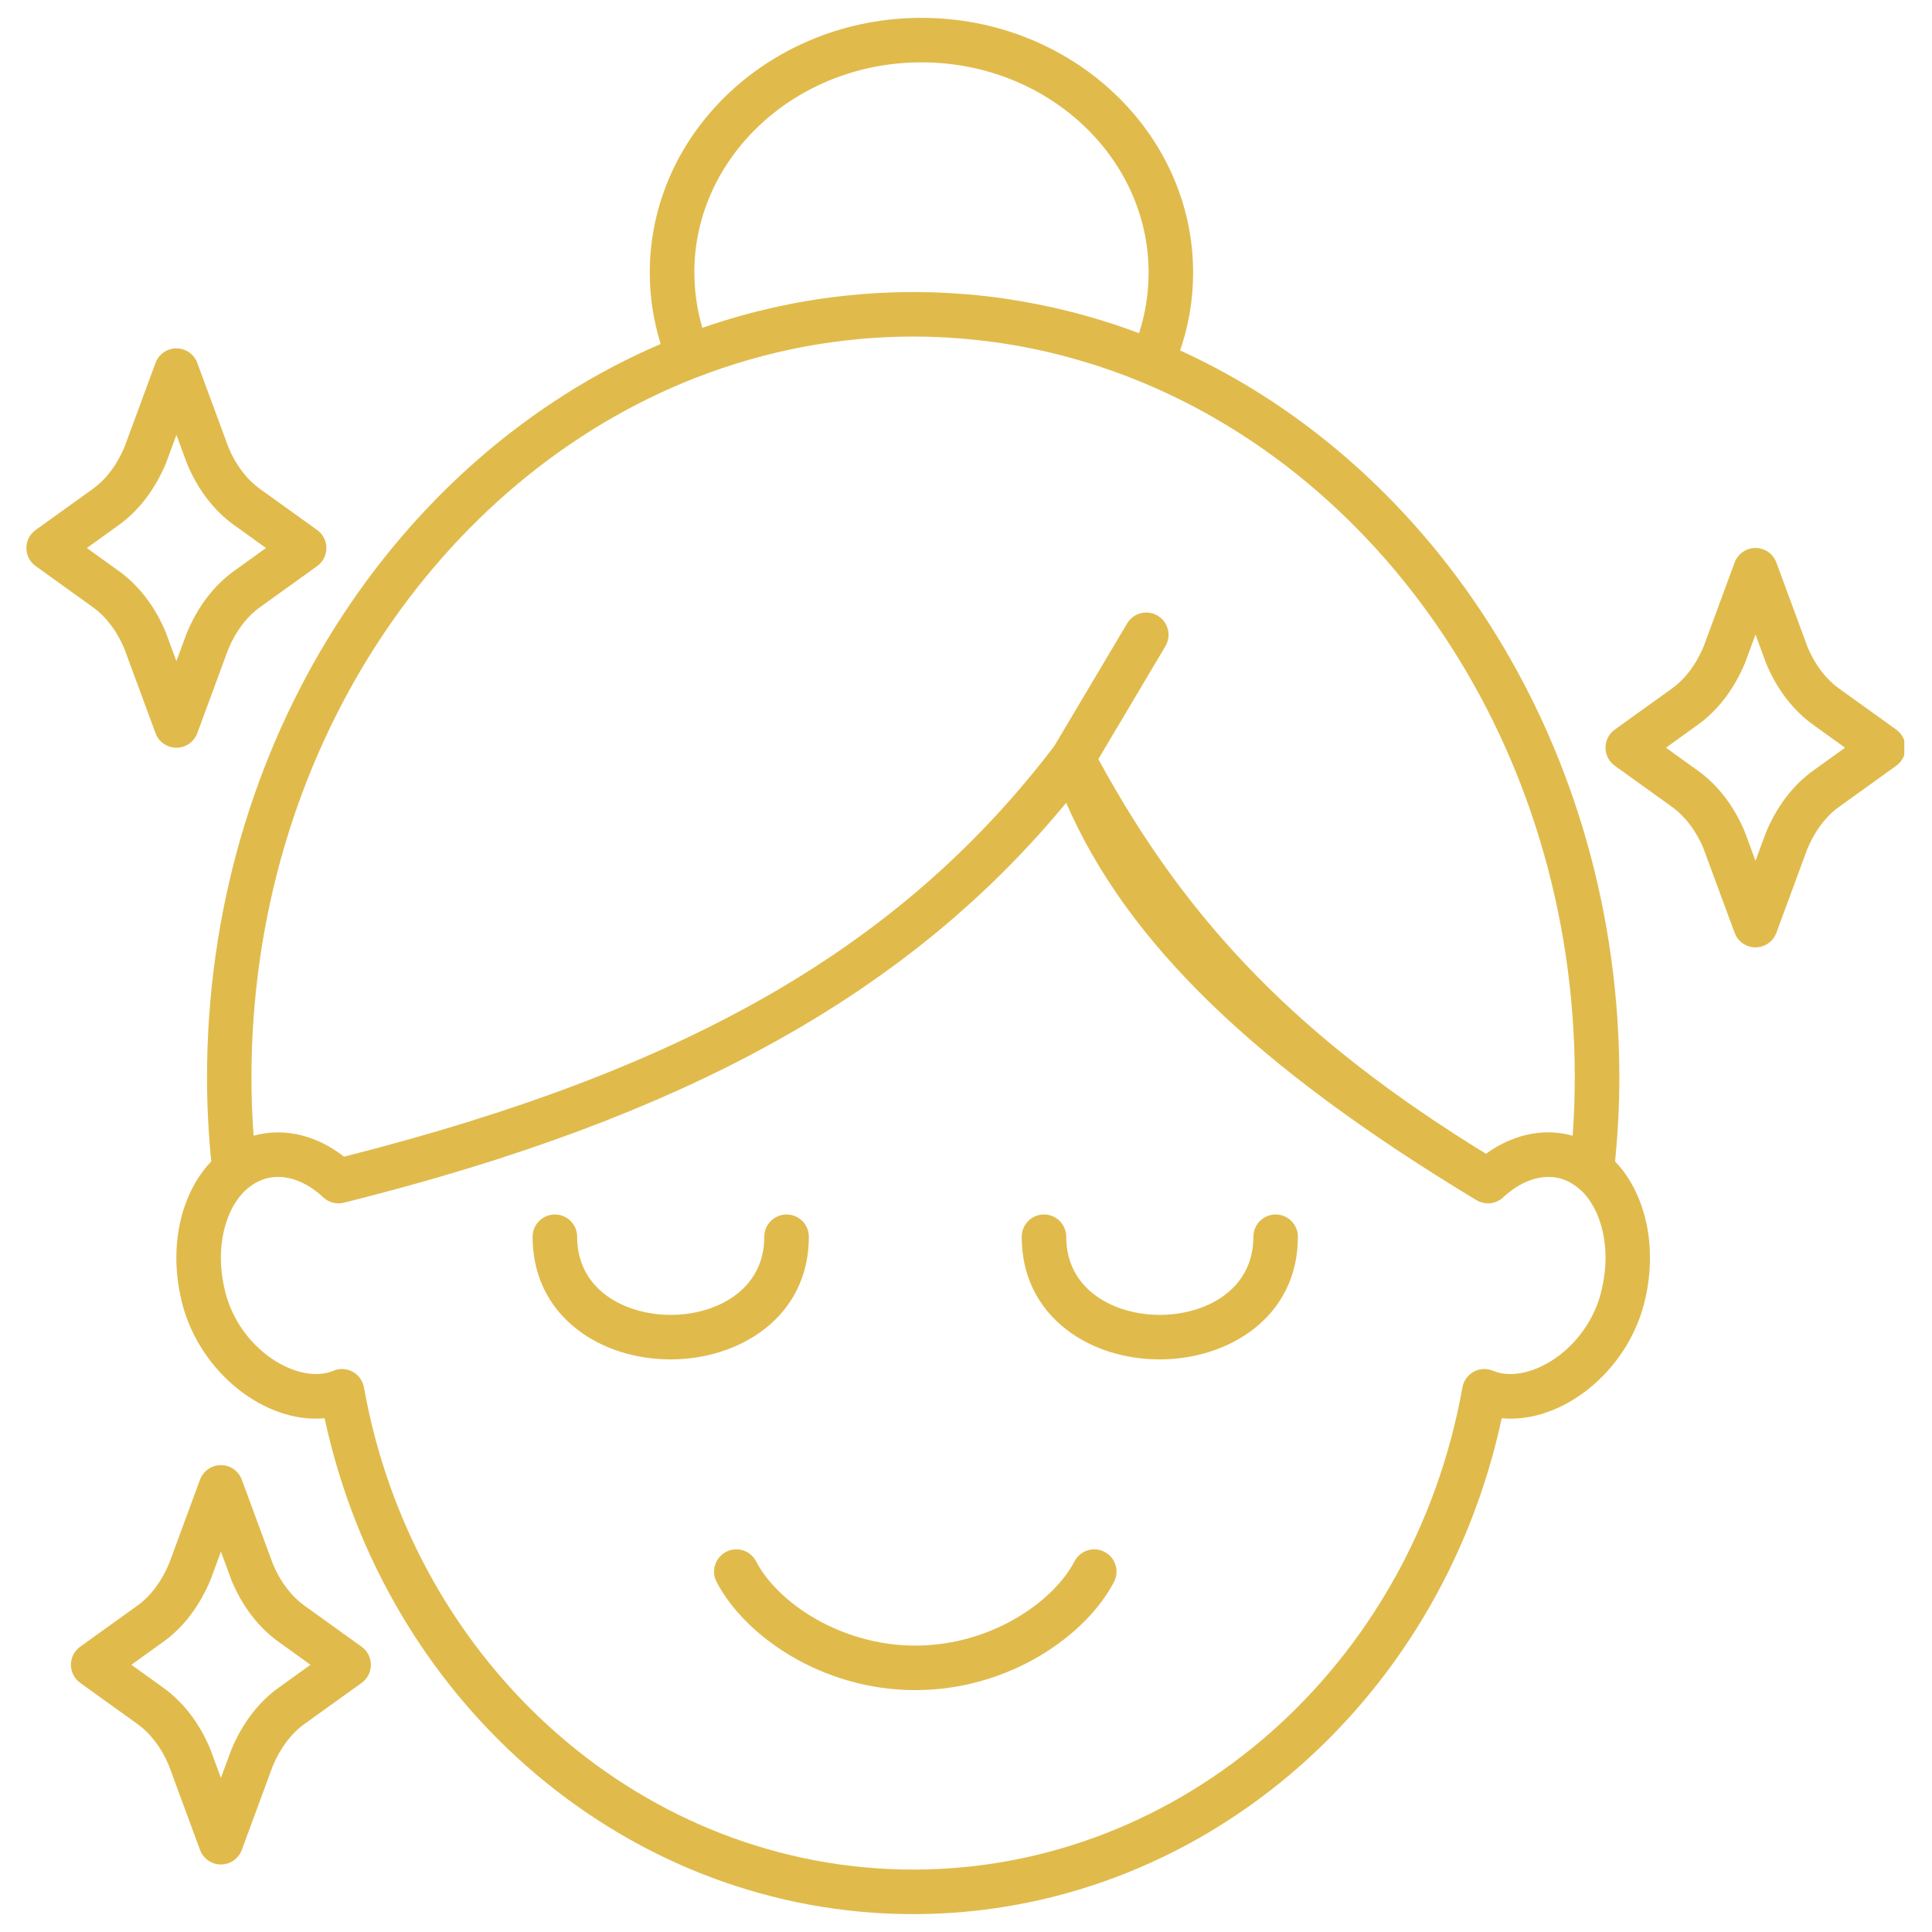
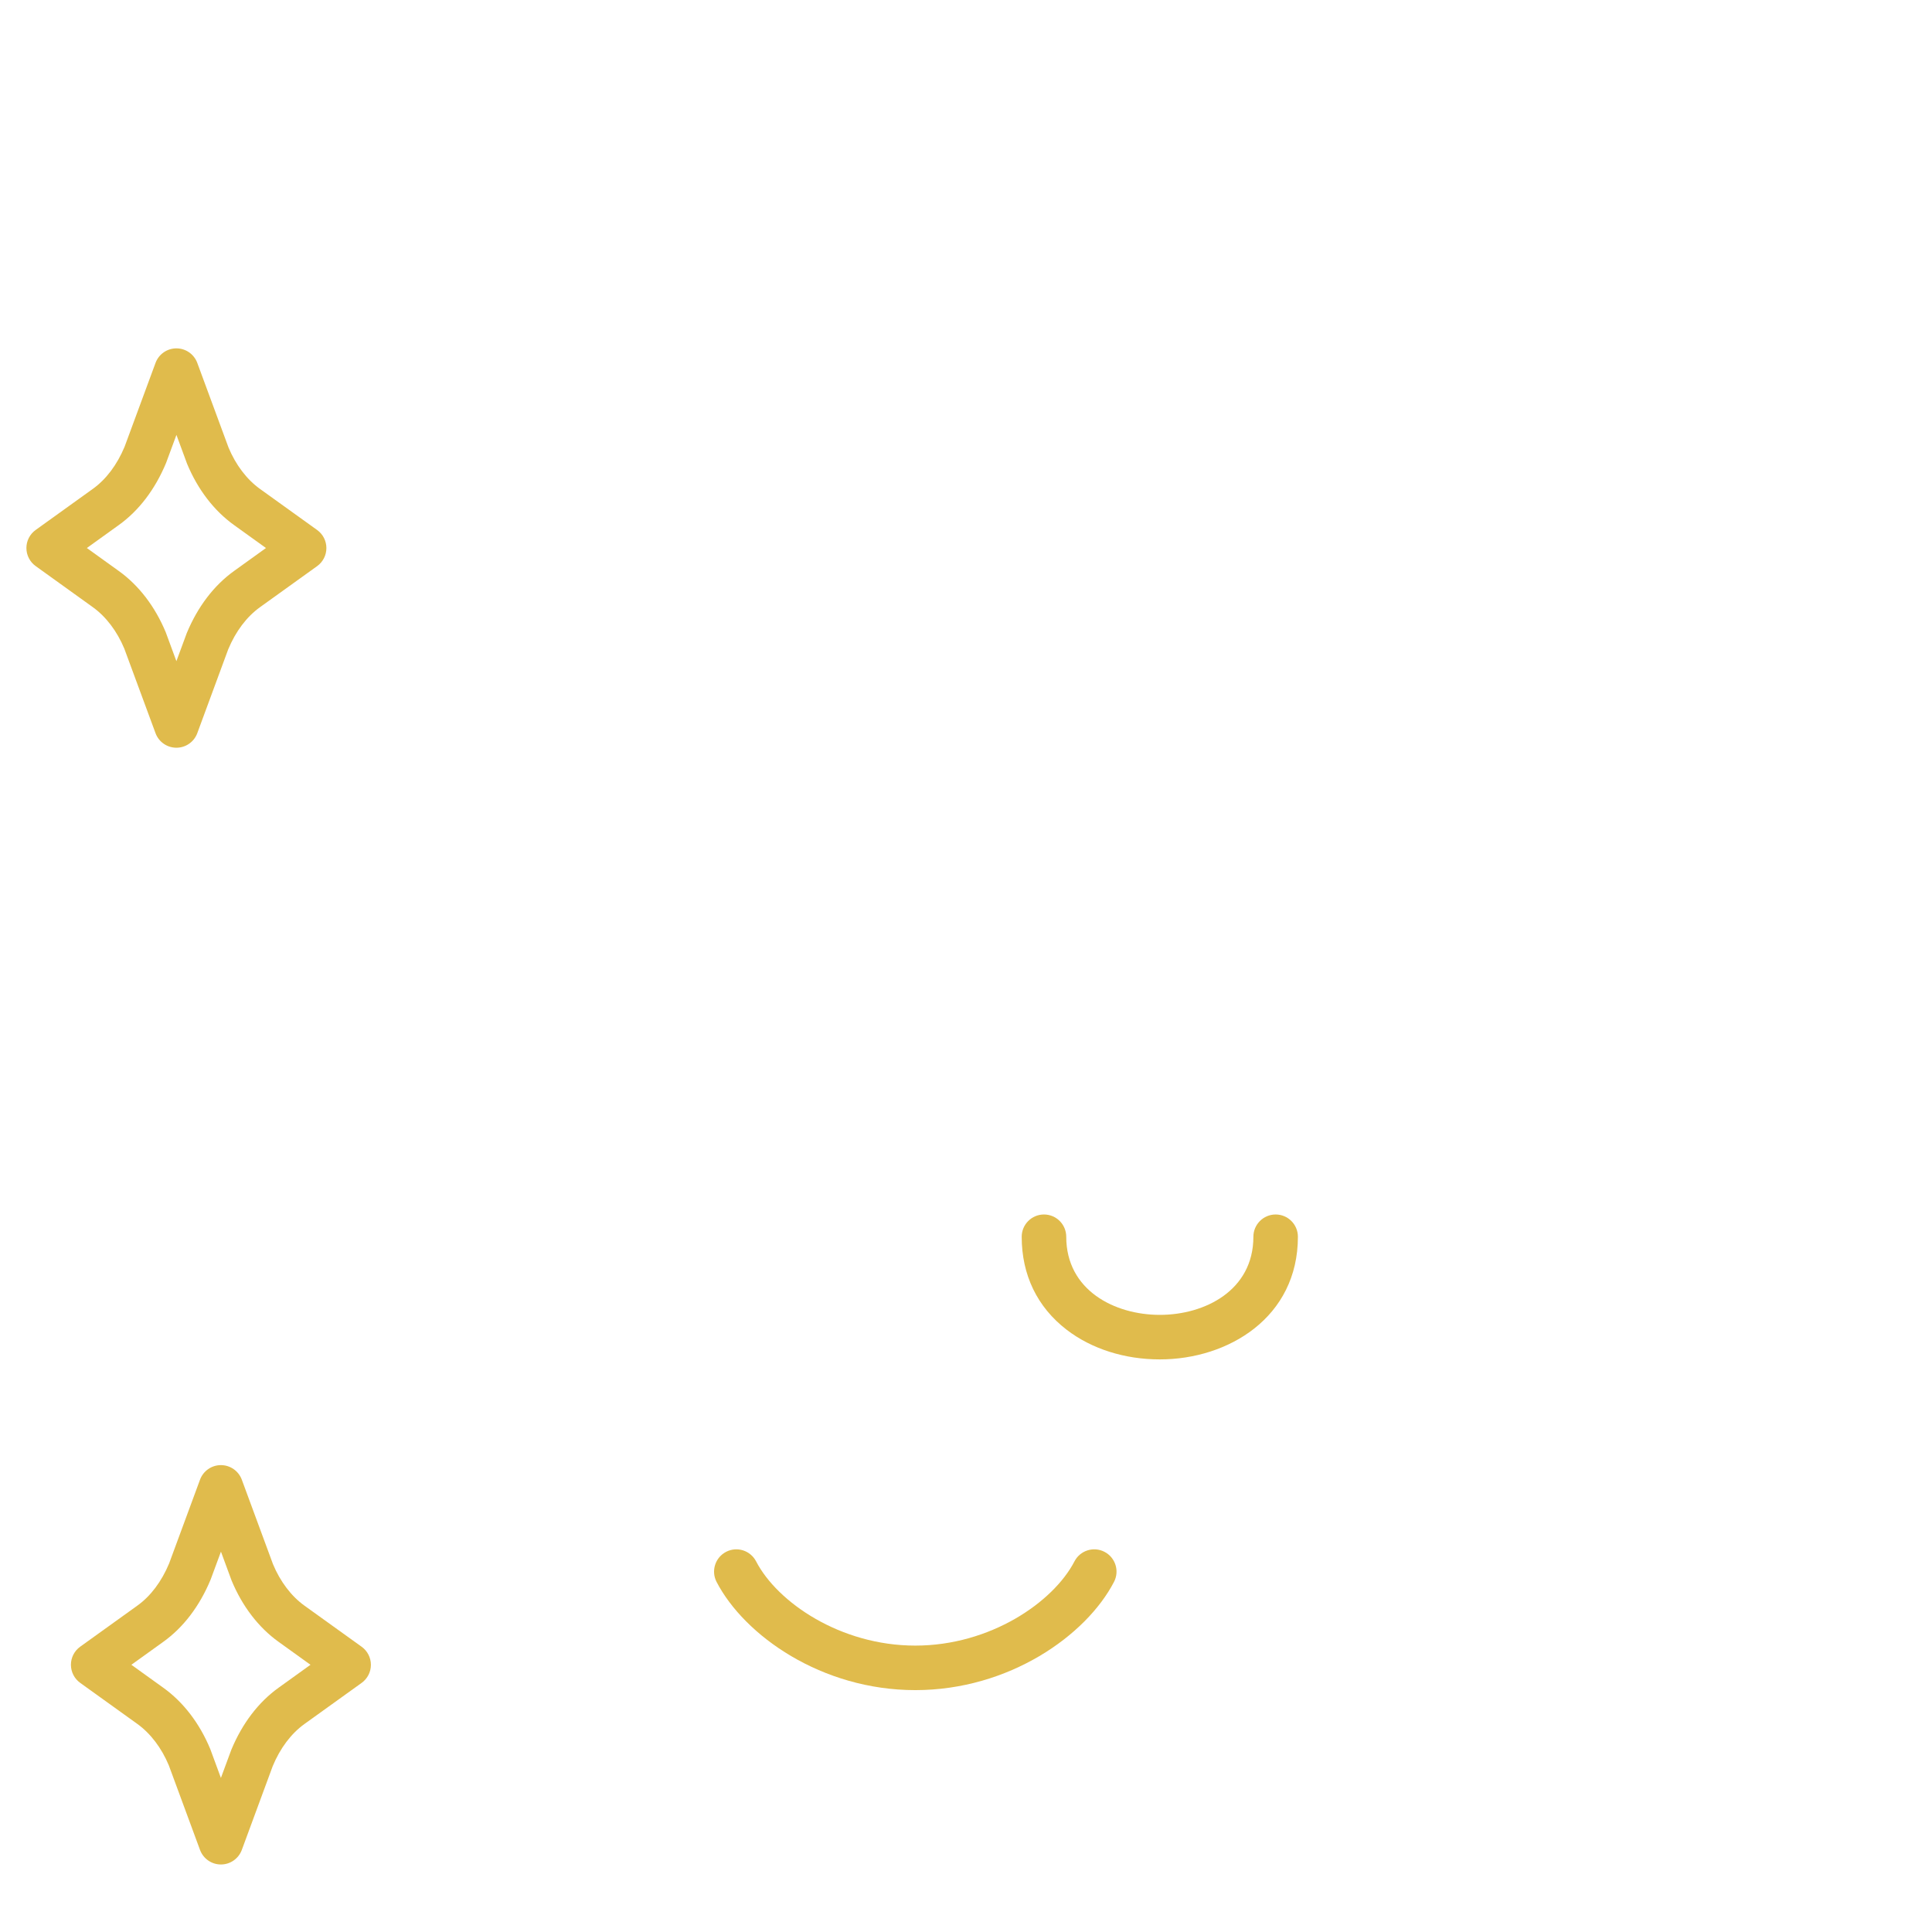
<svg xmlns="http://www.w3.org/2000/svg" width="500" viewBox="0 0 375 375" height="500" preserveAspectRatio="xMidYMid meet">
  <defs>
    <clipPath id="a1a98a1e77">
-       <path d="M 34 3.285 L 321 3.285 L 321 371.535 L 34 371.535 Z M 34 3.285 " clip-rule="nonzero" />
-     </clipPath>
+       </clipPath>
    <clipPath id="2f1266a41b">
-       <path d="M 311 106 L 369.625 106 L 369.625 184 L 311 184 Z M 311 106 " clip-rule="nonzero" />
-     </clipPath>
+       </clipPath>
    <clipPath id="c80af77a2e">
      <path d="M 5.125 67 L 64 67 L 64 146 L 5.125 146 Z M 5.125 67 " clip-rule="nonzero" />
    </clipPath>
  </defs>
  <rect x="-37.5" width="450" fill="#ffffff" y="-37.5" height="450" fill-opacity="1" />
  <rect x="-37.5" width="450" fill="#ffffff" y="-37.5" height="450" fill-opacity="1" />
-   <path fill="#e0bb4c" d="M 156.996 240.055 C 156.996 237.668 155.059 235.73 152.672 235.73 C 150.285 235.73 148.348 237.668 148.348 240.055 C 148.348 250.465 138.934 255.215 130.188 255.215 C 121.441 255.215 112.023 250.473 112.023 240.055 C 112.023 237.668 110.09 235.73 107.703 235.73 C 105.316 235.73 103.379 237.668 103.379 240.055 C 103.379 247.465 106.395 253.699 112.094 258.09 C 116.926 261.812 123.352 263.859 130.188 263.859 C 143.508 263.859 156.996 255.684 156.996 240.055 Z M 156.996 240.055 " fill-opacity="1" fill-rule="nonzero" />
  <path fill="#e0bb4c" d="M 247.605 235.73 C 245.219 235.73 243.281 237.668 243.281 240.055 C 243.281 250.465 233.867 255.215 225.121 255.215 C 216.375 255.215 206.957 250.473 206.957 240.055 C 206.957 237.668 205.023 235.73 202.637 235.73 C 200.25 235.73 198.312 237.668 198.312 240.055 C 198.312 247.465 201.324 253.699 207.02 258.09 C 211.852 261.812 218.277 263.859 225.113 263.859 C 238.434 263.859 251.922 255.684 251.922 240.055 C 251.922 237.668 249.984 235.73 247.598 235.73 Z M 247.605 235.73 " fill-opacity="1" fill-rule="nonzero" />
  <path fill="#e0bb4c" d="M 214.383 301.211 C 212.266 300.109 209.652 300.941 208.555 303.059 C 204.445 310.984 192.219 319.41 177.656 319.41 C 163.098 319.41 150.867 310.992 146.758 303.059 C 145.656 300.941 143.051 300.109 140.934 301.211 C 138.812 302.316 137.988 304.922 139.082 307.039 C 144.504 317.48 159.488 328.051 177.656 328.051 C 195.824 328.051 210.812 317.48 216.23 307.039 C 217.332 304.922 216.5 302.309 214.383 301.211 Z M 214.383 301.211 " fill-opacity="1" fill-rule="nonzero" />
  <g clip-path="url(#a1a98a1e77)">
    <path fill="#e0bb4c" d="M 229.066 68.012 C 230.734 63.148 231.586 58.09 231.586 52.914 C 231.586 25.648 207.93 3.465 178.855 3.465 C 149.777 3.465 126.121 25.648 126.121 52.914 C 126.121 57.637 126.836 62.277 128.238 66.77 C 76.797 88.762 40.18 144.301 40.18 209.188 C 40.18 214.492 40.461 219.844 41 225.438 C 39.094 227.43 37.516 229.891 36.352 232.77 C 33.906 238.801 33.562 246.004 35.379 253.047 C 38.84 266.473 51.512 276.359 63.008 275.281 C 75.055 331.328 122.426 371.531 177.25 371.531 C 232.074 371.531 279.438 331.32 291.484 275.281 C 303 276.359 315.656 266.473 319.113 253.047 C 320.93 246.004 320.586 238.801 318.141 232.77 C 316.977 229.891 315.406 227.422 313.492 225.438 C 314.031 219.844 314.316 214.5 314.316 209.188 C 314.316 145.492 279.023 90.797 229.055 68.02 Z M 134.766 52.914 C 134.766 30.41 154.547 12.102 178.855 12.102 C 203.16 12.102 222.941 30.41 222.941 52.914 C 222.941 56.93 222.32 60.871 221.086 64.668 C 214.688 62.266 208.16 60.406 201.539 59.086 C 201.484 59.07 201.426 59.066 201.371 59.051 C 200.367 58.852 199.359 58.672 198.352 58.496 C 198.188 58.465 198.02 58.438 197.855 58.406 C 196.898 58.246 195.945 58.094 194.98 57.957 C 194.844 57.938 194.699 57.914 194.559 57.895 C 192.379 57.586 190.188 57.336 187.996 57.148 C 187.75 57.129 187.512 57.109 187.266 57.09 C 186.441 57.023 185.613 56.965 184.785 56.918 C 184.449 56.898 184.117 56.879 183.777 56.859 C 183 56.824 182.223 56.785 181.449 56.758 C 181.129 56.746 180.809 56.734 180.488 56.727 C 179.41 56.703 178.332 56.684 177.258 56.684 C 176.18 56.684 175.152 56.703 174.105 56.727 C 173.777 56.734 173.445 56.746 173.121 56.758 C 172.383 56.785 171.637 56.816 170.898 56.855 C 170.539 56.871 170.188 56.891 169.832 56.91 C 168.922 56.965 168.016 57.027 167.113 57.105 C 166.68 57.141 166.25 57.18 165.816 57.223 C 165.176 57.285 164.531 57.344 163.895 57.41 C 163.367 57.469 162.84 57.531 162.312 57.594 C 161.871 57.648 161.43 57.707 160.984 57.762 C 160.391 57.844 159.789 57.918 159.199 58.008 C 159 58.039 158.805 58.07 158.605 58.102 C 157.082 58.332 155.566 58.59 154.059 58.879 C 154.027 58.879 154 58.891 153.969 58.895 C 153.156 59.051 152.34 59.215 151.531 59.391 C 151.465 59.402 151.395 59.422 151.332 59.434 C 146.227 60.523 141.215 61.93 136.328 63.633 C 135.301 60.148 134.781 56.559 134.781 52.914 Z M 135.18 73.27 C 135.18 73.27 135.242 73.25 135.27 73.238 C 142.016 70.625 148.906 68.652 155.898 67.328 C 155.957 67.316 156.012 67.309 156.062 67.297 C 156.895 67.141 157.727 66.996 158.562 66.859 C 158.625 66.848 158.688 66.84 158.754 66.828 C 161 66.465 163.254 66.168 165.508 65.938 C 165.961 65.895 166.41 65.844 166.863 65.801 C 167.344 65.758 167.82 65.719 168.305 65.68 C 168.855 65.637 169.398 65.602 169.949 65.562 C 170.379 65.535 170.809 65.512 171.234 65.488 C 171.879 65.457 172.531 65.426 173.176 65.406 C 173.527 65.395 173.871 65.379 174.223 65.367 C 175.227 65.344 176.234 65.324 177.242 65.324 C 178.254 65.324 179.324 65.344 180.355 65.367 C 180.676 65.375 180.996 65.395 181.316 65.406 C 182.035 65.43 182.758 65.461 183.477 65.5 C 183.84 65.52 184.199 65.543 184.562 65.566 C 185.242 65.613 185.934 65.656 186.617 65.711 C 186.973 65.742 187.324 65.773 187.68 65.805 C 188.383 65.867 189.086 65.938 189.785 66.02 C 190.105 66.059 190.426 66.09 190.746 66.125 C 191.516 66.215 192.281 66.312 193.043 66.422 C 193.289 66.453 193.539 66.484 193.781 66.52 C 194.723 66.66 195.664 66.801 196.602 66.965 C 196.672 66.977 196.734 66.984 196.805 66.996 C 199.949 67.535 203.051 68.207 206.113 68.996 C 206.219 69.02 206.324 69.051 206.434 69.082 C 207.336 69.32 208.23 69.566 209.121 69.82 C 209.266 69.867 209.406 69.91 209.551 69.949 C 210.422 70.199 211.289 70.461 212.152 70.738 C 212.285 70.781 212.414 70.816 212.555 70.863 C 213.453 71.148 214.352 71.449 215.246 71.766 C 215.32 71.789 215.398 71.816 215.473 71.84 C 267.672 90.113 305.664 144.77 305.664 209.18 C 305.664 212.883 305.523 216.605 305.25 220.438 C 305.129 220.406 305.012 220.371 304.887 220.34 C 299.398 218.922 293.547 220.238 288.422 223.953 C 252.711 201.988 230.645 179.508 213.188 147.344 L 226.211 125.422 C 227.426 123.375 226.754 120.719 224.699 119.504 C 222.645 118.281 219.996 118.957 218.773 121.012 L 204.629 144.82 C 175.059 183.617 133.734 207.527 66.781 224.512 C 66.48 224.277 66.18 224.055 65.879 223.84 C 65.789 223.777 65.703 223.715 65.613 223.66 C 65.383 223.5 65.156 223.344 64.918 223.195 C 64.832 223.137 64.742 223.082 64.656 223.027 C 64.344 222.832 64.031 222.645 63.715 222.461 C 63.402 222.285 63.082 222.117 62.77 221.961 C 62.676 221.918 62.59 221.871 62.496 221.828 C 62.258 221.711 62.012 221.602 61.773 221.496 C 61.68 221.461 61.594 221.414 61.5 221.379 C 61.18 221.238 60.852 221.109 60.527 220.988 C 60.516 220.988 60.508 220.984 60.496 220.977 C 60.184 220.863 59.871 220.758 59.551 220.656 C 59.449 220.625 59.348 220.602 59.254 220.57 C 59.016 220.5 58.781 220.434 58.535 220.375 C 58.434 220.352 58.336 220.324 58.234 220.301 C 57.91 220.227 57.582 220.148 57.258 220.094 C 57.23 220.094 57.199 220.086 57.176 220.082 C 56.875 220.023 56.566 219.98 56.266 219.941 C 56.16 219.93 56.055 219.918 55.953 219.906 C 55.715 219.879 55.477 219.855 55.246 219.844 C 55.145 219.836 55.039 219.824 54.938 219.824 C 54.613 219.805 54.293 219.793 53.969 219.793 C 53.656 219.793 53.336 219.805 53.023 219.824 C 52.973 219.824 52.914 219.824 52.867 219.824 C 52.547 219.844 52.219 219.875 51.902 219.918 C 51.855 219.918 51.805 219.926 51.762 219.93 C 51.539 219.961 51.312 220 51.094 220.039 C 50.586 220.117 50.082 220.219 49.582 220.344 C 49.465 220.375 49.344 220.406 49.219 220.445 C 48.945 216.617 48.805 212.891 48.805 209.188 C 48.805 146.367 84.949 92.828 135.16 73.273 Z M 310.758 250.887 C 307.988 261.617 297.625 268.172 290.863 266.422 C 290.488 266.328 290.137 266.203 289.793 266.059 C 288.586 265.551 287.207 265.621 286.055 266.246 C 284.902 266.875 284.094 267.988 283.859 269.285 C 274.164 323.523 229.332 362.883 177.25 362.883 C 125.168 362.883 80.336 323.523 70.641 269.285 C 70.406 267.996 69.605 266.875 68.445 266.246 C 67.809 265.898 67.094 265.723 66.387 265.723 C 65.816 265.723 65.246 265.836 64.711 266.059 C 64.367 266.203 64.016 266.324 63.641 266.422 C 56.887 268.152 46.523 261.617 43.758 250.887 C 42.398 245.625 42.617 240.336 44.371 236.008 C 45.277 233.766 46.543 231.953 48.059 230.664 C 48.121 230.617 48.184 230.582 48.242 230.539 C 49.055 229.875 49.914 229.371 50.809 229.02 C 50.836 229.016 50.855 229.004 50.879 228.996 C 51.168 228.891 51.461 228.789 51.758 228.715 C 55.266 227.812 59.27 229.152 62.734 232.402 C 63.805 233.406 65.312 233.801 66.734 233.445 C 68.805 232.93 70.852 232.402 72.875 231.871 C 73.664 231.664 74.434 231.453 75.219 231.246 C 76.445 230.918 77.68 230.594 78.891 230.254 C 79.742 230.016 80.574 229.777 81.422 229.543 C 82.543 229.227 83.672 228.914 84.773 228.594 C 85.648 228.34 86.508 228.082 87.371 227.824 C 88.426 227.512 89.484 227.203 90.523 226.883 C 91.402 226.617 92.254 226.348 93.117 226.078 C 94.133 225.758 95.152 225.445 96.156 225.125 C 97.016 224.848 97.855 224.566 98.699 224.293 C 99.691 223.965 100.688 223.645 101.664 223.312 C 102.516 223.027 103.344 222.73 104.188 222.441 C 105.145 222.109 106.105 221.785 107.051 221.453 C 107.891 221.16 108.711 220.852 109.543 220.551 C 110.473 220.211 111.406 219.879 112.32 219.543 C 113.141 219.234 113.941 218.922 114.75 218.613 C 115.66 218.27 116.574 217.926 117.469 217.574 C 118.266 217.262 119.047 216.941 119.836 216.621 C 120.727 216.266 121.625 215.914 122.5 215.551 C 123.285 215.23 124.047 214.898 124.824 214.574 C 125.688 214.211 126.566 213.848 127.418 213.477 C 128.188 213.145 128.941 212.809 129.699 212.469 C 130.543 212.094 131.391 211.723 132.223 211.348 C 132.977 211.004 133.715 210.652 134.461 210.309 C 135.281 209.926 136.109 209.543 136.922 209.16 C 137.656 208.809 138.375 208.453 139.102 208.098 C 139.906 207.703 140.719 207.312 141.508 206.91 C 142.223 206.555 142.926 206.184 143.633 205.82 C 144.414 205.422 145.211 205.02 145.98 204.605 C 146.684 204.238 147.367 203.859 148.055 203.484 C 148.824 203.07 149.598 202.656 150.355 202.238 C 151.039 201.863 151.703 201.473 152.371 201.094 C 153.125 200.664 153.875 200.238 154.621 199.812 C 155.285 199.426 155.938 199.031 156.594 198.637 C 157.328 198.199 158.059 197.766 158.785 197.32 C 159.434 196.926 160.07 196.52 160.711 196.117 C 161.426 195.668 162.145 195.223 162.852 194.77 C 163.484 194.363 164.105 193.945 164.738 193.531 C 165.434 193.074 166.129 192.617 166.82 192.152 C 167.438 191.73 168.047 191.305 168.66 190.879 C 169.336 190.41 170.016 189.945 170.684 189.469 C 171.293 189.039 171.887 188.598 172.48 188.168 C 173.141 187.691 173.805 187.215 174.457 186.727 C 175.043 186.289 175.629 185.836 176.211 185.391 C 176.855 184.902 177.5 184.414 178.133 183.914 C 178.711 183.461 179.273 183 179.844 182.547 C 180.469 182.047 181.098 181.547 181.715 181.039 C 182.281 180.574 182.832 180.105 183.391 179.633 C 183.996 179.121 184.609 178.605 185.211 178.086 C 185.766 177.609 186.297 177.129 186.84 176.645 C 187.438 176.121 188.031 175.602 188.613 175.066 C 189.148 174.578 189.672 174.09 190.199 173.594 C 190.777 173.055 191.359 172.523 191.93 171.98 C 192.449 171.484 192.961 170.977 193.477 170.477 C 194.039 169.922 194.605 169.379 195.16 168.82 C 195.668 168.312 196.172 167.793 196.672 167.281 C 197.215 166.715 197.766 166.16 198.305 165.59 C 198.801 165.07 199.289 164.535 199.777 164.008 C 200.312 163.434 200.852 162.863 201.375 162.281 C 201.859 161.746 202.336 161.203 202.812 160.664 C 203.332 160.074 203.852 159.484 204.363 158.891 C 204.836 158.348 205.293 157.793 205.754 157.242 C 206.148 156.773 206.551 156.309 206.945 155.832 C 218.785 183.031 243.734 207.102 286.578 232.949 C 286.773 233.066 286.973 233.164 287.176 233.242 C 287.238 233.27 287.305 233.289 287.367 233.312 C 287.512 233.363 287.652 233.406 287.797 233.445 C 287.871 233.465 287.953 233.477 288.031 233.496 C 288.172 233.52 288.301 233.539 288.441 233.551 C 288.523 233.559 288.602 233.562 288.684 233.57 C 288.73 233.57 288.766 233.574 288.809 233.574 C 288.953 233.574 289.098 233.57 289.242 233.551 C 289.273 233.551 289.305 233.543 289.336 233.539 C 289.52 233.512 289.699 233.48 289.883 233.438 C 289.914 233.434 289.945 233.426 289.977 233.414 C 290.164 233.363 290.352 233.293 290.531 233.211 C 290.578 233.195 290.613 233.176 290.656 233.156 C 290.832 233.074 291.008 232.973 291.18 232.867 C 291.211 232.848 291.242 232.824 291.273 232.805 C 291.449 232.688 291.617 232.555 291.773 232.402 C 295.238 229.16 299.234 227.812 302.75 228.715 C 303.051 228.789 303.344 228.891 303.633 228.996 C 303.652 229.004 303.672 229.008 303.688 229.016 C 304.586 229.367 305.449 229.875 306.266 230.531 C 306.32 230.582 306.391 230.617 306.445 230.664 C 307.961 231.953 309.227 233.758 310.137 236 C 311.891 240.328 312.109 245.609 310.75 250.879 Z M 310.758 250.887 " fill-opacity="1" fill-rule="nonzero" />
  </g>
  <g clip-path="url(#2f1266a41b)">
    <path fill="#e0bb4c" d="M 368.055 141.617 L 356.965 133.648 C 354.387 131.797 352.254 128.965 350.859 125.617 L 344.793 109.191 C 344.168 107.492 342.551 106.367 340.742 106.367 C 338.93 106.367 337.312 107.492 336.688 109.191 L 330.684 125.453 C 329.227 128.965 327.094 131.797 324.516 133.645 L 313.426 141.613 C 312.293 142.426 311.629 143.73 311.629 145.121 C 311.629 146.512 312.297 147.82 313.426 148.629 L 324.516 156.598 C 327.094 158.453 329.227 161.285 330.621 164.629 L 336.688 181.055 C 337.312 182.754 338.93 183.883 340.742 183.883 C 342.551 183.883 344.168 182.754 344.793 181.055 L 350.797 164.793 C 352.25 161.289 354.387 158.457 356.965 156.605 L 368.055 148.637 C 369.188 147.82 369.855 146.52 369.855 145.129 C 369.855 143.734 369.184 142.426 368.055 141.617 Z M 351.922 149.586 C 348.039 152.383 344.887 156.492 342.75 161.641 L 340.738 167.086 L 338.672 161.48 C 336.598 156.492 333.453 152.375 329.562 149.586 L 323.359 145.129 L 329.562 140.668 C 333.449 137.879 336.598 133.762 338.734 128.613 L 340.746 123.168 L 342.812 128.777 C 344.887 133.77 348.039 137.879 351.922 140.668 L 358.125 145.129 Z M 351.922 149.586 " fill-opacity="1" fill-rule="nonzero" />
  </g>
  <path fill="#e0bb4c" d="M 46.934 359.07 L 52.934 342.805 C 54.387 339.305 56.523 336.473 59.105 334.617 L 70.195 326.648 C 71.328 325.832 71.992 324.531 71.992 323.141 C 71.992 321.75 71.32 320.438 70.195 319.633 L 59.105 311.664 C 56.523 309.809 54.395 306.977 52.996 303.629 L 46.934 287.203 C 46.305 285.508 44.691 284.379 42.879 284.379 C 41.066 284.379 39.453 285.508 38.824 287.203 L 32.824 303.469 C 31.363 306.977 29.234 309.809 26.652 311.656 L 15.562 319.625 C 14.43 320.438 13.766 321.742 13.766 323.133 C 13.766 324.523 14.438 325.832 15.562 326.641 L 26.652 334.609 C 29.234 336.465 31.363 339.297 32.762 342.641 L 38.824 359.07 C 39.453 360.766 41.066 361.895 42.879 361.895 C 44.691 361.895 46.305 360.766 46.934 359.07 Z M 42.879 345.094 L 40.812 339.484 C 38.738 334.496 35.594 330.383 31.703 327.594 L 25.5 323.133 L 31.703 318.672 C 35.586 315.887 38.73 311.77 40.875 306.617 L 42.887 301.176 L 44.953 306.781 C 47.027 311.773 50.176 315.887 54.062 318.672 L 60.266 323.133 L 54.062 327.594 C 50.176 330.387 47.027 334.5 44.891 339.648 Z M 42.879 345.094 " fill-opacity="1" fill-rule="nonzero" />
  <g clip-path="url(#c80af77a2e)">
    <path fill="#e0bb4c" d="M 24.121 125.883 L 30.188 142.309 C 30.812 144.004 32.43 145.133 34.238 145.133 C 36.051 145.133 37.668 144.004 38.293 142.309 L 44.293 126.043 C 45.75 122.543 47.883 119.711 50.465 117.855 L 61.555 109.887 C 62.688 109.07 63.352 107.77 63.352 106.379 C 63.352 104.988 62.684 103.68 61.555 102.871 L 50.465 94.902 C 47.883 93.047 45.754 90.215 44.359 86.871 L 38.293 70.441 C 37.668 68.746 36.051 67.617 34.238 67.617 C 32.43 67.617 30.812 68.746 30.188 70.441 L 24.184 86.707 C 22.723 90.215 20.594 93.047 18.012 94.895 L 6.926 102.863 C 5.789 103.68 5.125 104.98 5.125 106.371 C 5.125 107.762 5.797 109.07 6.926 109.879 L 18.012 117.848 C 20.594 119.703 22.723 122.535 24.121 125.883 Z M 23.062 101.91 C 26.945 99.125 30.094 95.008 32.234 89.859 L 34.246 84.414 L 36.312 90.02 C 38.387 95.012 41.539 99.125 45.422 101.91 L 51.625 106.371 L 45.422 110.832 C 41.539 113.625 38.387 117.738 36.25 122.887 L 34.238 128.332 L 32.172 122.723 C 30.098 117.738 26.953 113.621 23.062 110.832 L 16.859 106.371 Z M 23.062 101.91 " fill-opacity="1" fill-rule="nonzero" />
  </g>
</svg>